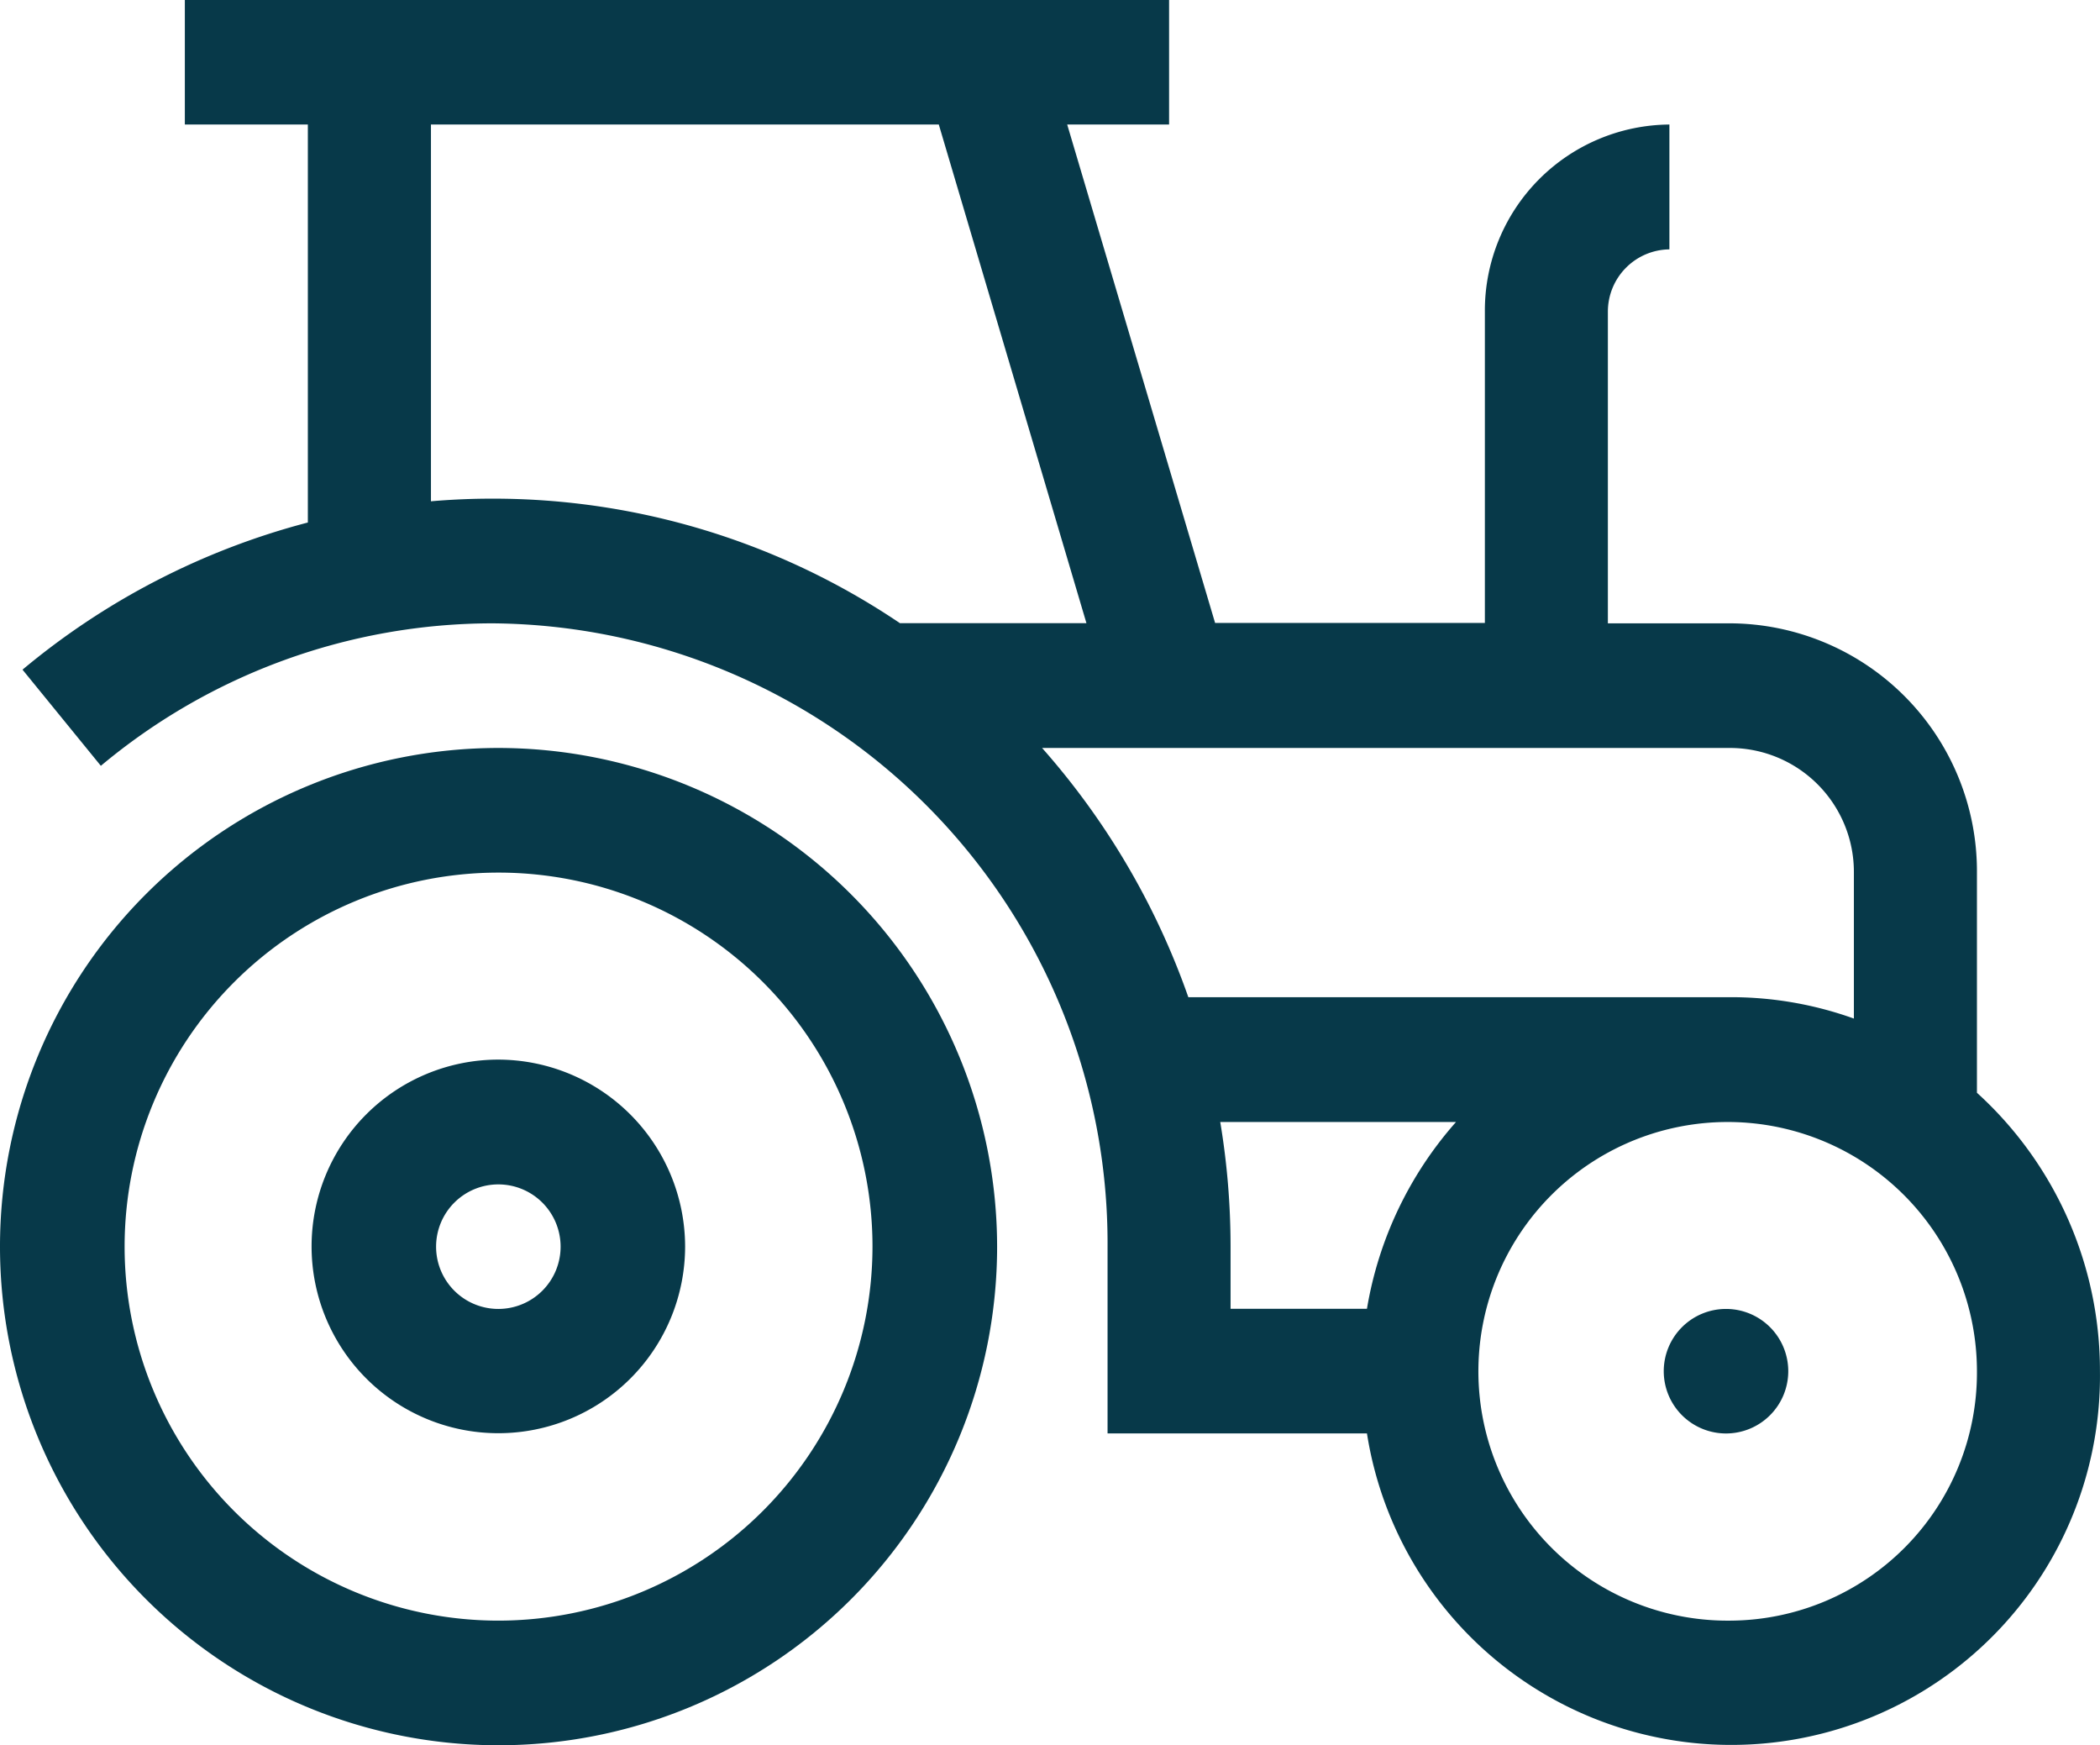
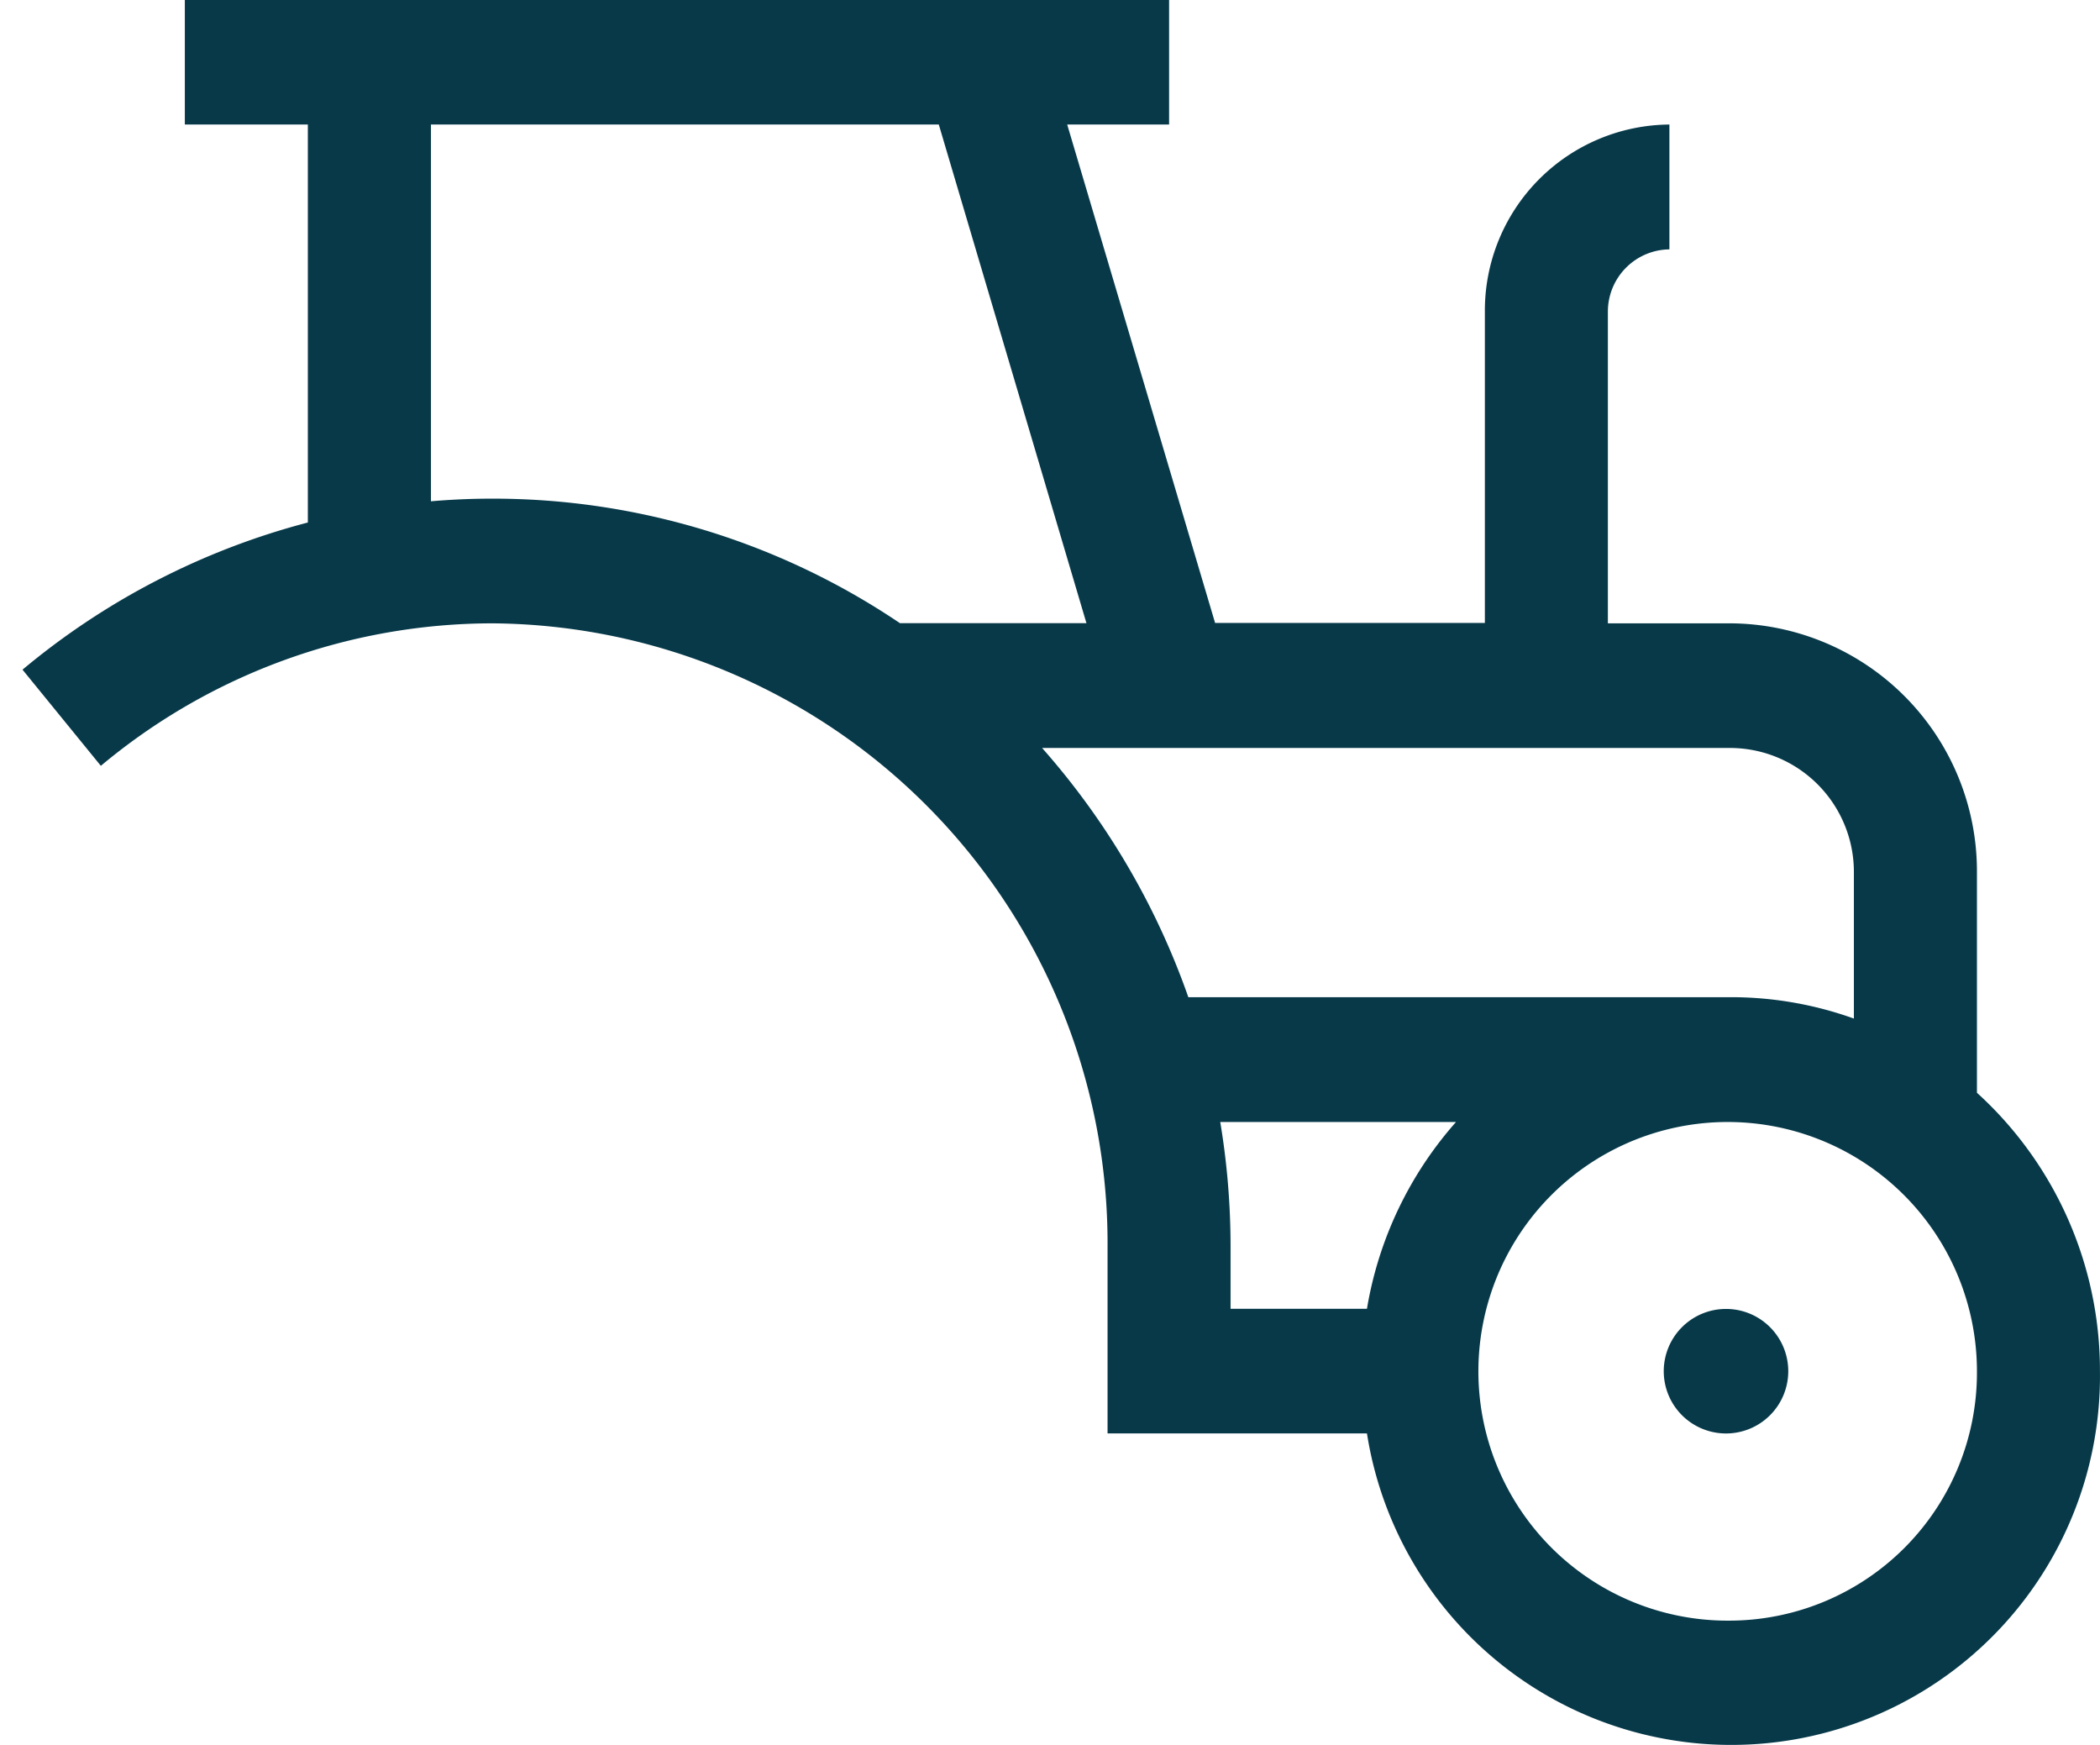
<svg xmlns="http://www.w3.org/2000/svg" data-name="Group 1130" width="40.479" height="33.635" viewBox="0 0 40.479 33.635">
-   <path data-name="Path 2800" d="M9.61 180a9.61 9.61 0 1 0 9.61 9.61A9.621 9.621 0 0 0 9.61 180zm0 16.818a7.208 7.208 0 1 1 7.208-7.208 7.216 7.216 0 0 1-7.208 7.208zm0 0" transform="translate(0 -165.585)" style="fill:#073949" />
-   <path data-name="Path 2801" d="M78.6 255a3.6 3.6 0 1 0 3.6 3.6 3.608 3.608 0 0 0-3.6-3.6zm0 4.805a1.2 1.2 0 1 1 1.2-1.2 1.2 1.2 0 0 1-1.2 1.2zm0 0" transform="translate(-68.994 -234.579)" style="fill:#073949" />
  <path data-name="Path 2802" d="M43.12 21.06v-4.242a4.779 4.779 0 0 0-4.743-4.805h-2.371V6.006a1.2 1.2 0 0 1 1.186-1.2V2.4A3.585 3.585 0 0 0 33.635 6v6.006h-5.2L25.584 2.4h1.964V0H8.576v2.4h2.371v7.67a14.165 14.165 0 0 0-5.5 2.836l1.51 1.853a11.782 11.782 0 0 1 7.543-2.746 11.949 11.949 0 0 1 11.862 12.012v3.6h5a7.108 7.108 0 0 0 14.129-1.2 7.232 7.232 0 0 0-2.371-5.365zm-29.8-11.4V2.4h9.789l2.846 9.61H22.36a14.016 14.016 0 0 0-7.86-2.4q-.591 0-1.181.051zm11.78 4.755h13.277a2.39 2.39 0 0 1 2.371 2.4v2.815a7 7 0 0 0-2.371-.412H27.919a14.469 14.469 0 0 0-2.819-4.803zm3.434 7.208h4.545a7.225 7.225 0 0 0-1.717 3.6h-2.629v-1.2a14.6 14.6 0 0 0-.199-2.4zm9.843 9.61a4.805 4.805 0 1 1 4.743-4.805 4.779 4.779 0 0 1-4.743 4.805zm0 0" transform="translate(-5.013)" style="fill:#073949" />
  <path data-name="Path 2803" d="M409.4 316.2a1.2 1.2 0 1 1-1.2-1.2 1.2 1.2 0 0 1 1.2 1.2zm0 0" transform="translate(-374.93 -289.774)" style="fill:#073949" />
</svg>